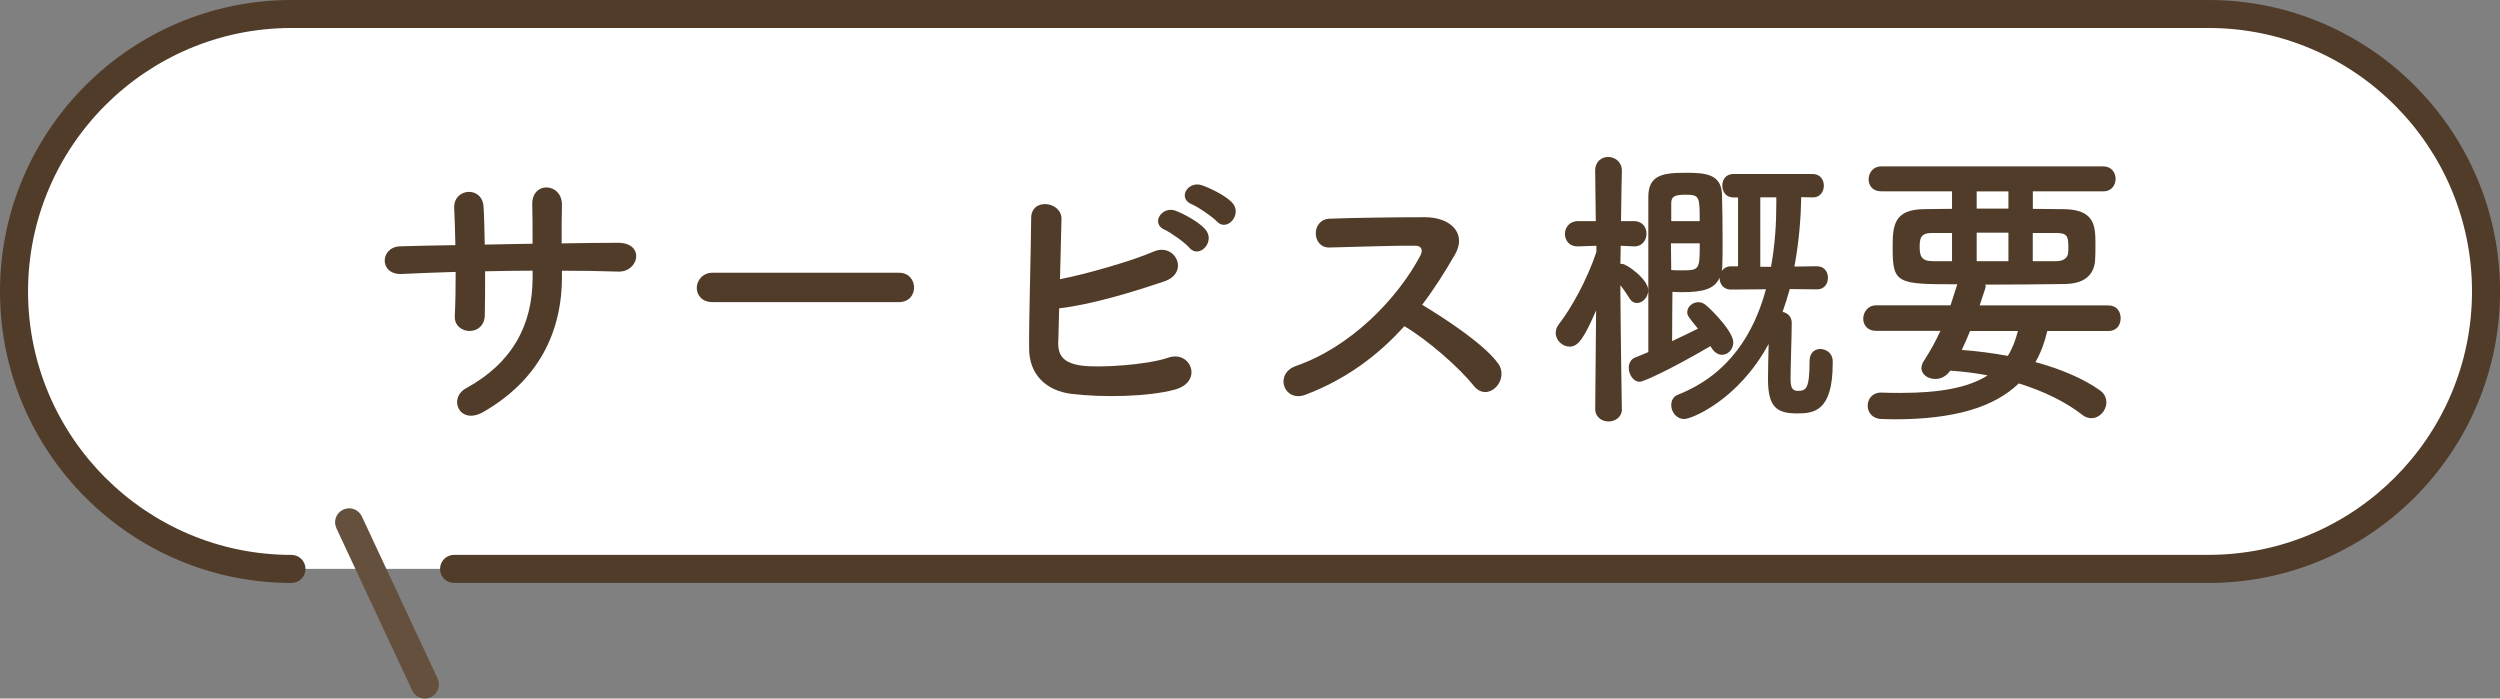
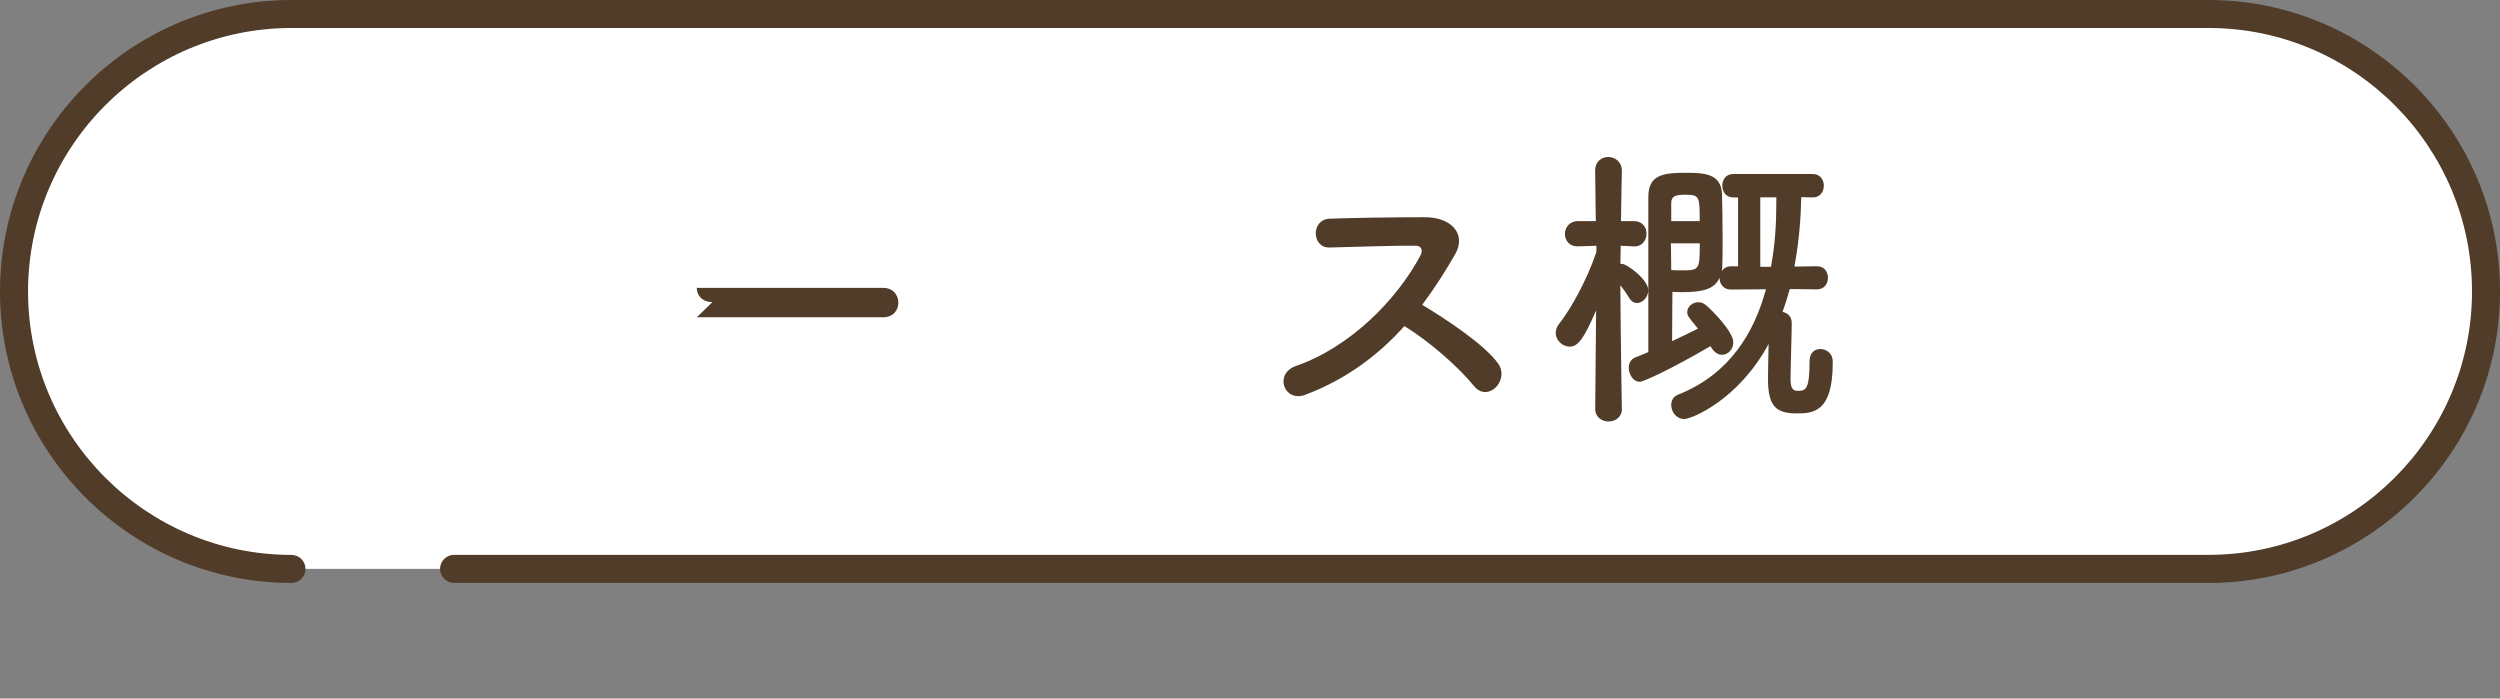
<svg xmlns="http://www.w3.org/2000/svg" id="_レイヤー_1" viewBox="0 0 486.75 136">
  <rect x="0" y="0" width="486.75" height="136" fill="#808080" stroke="none" />
  <defs>
    <style>.cls-1{fill:#503c28;}.cls-1,.cls-2,.cls-3{stroke-width:0px;}.cls-2{fill:#64503c;}.cls-3{fill:#fff;}</style>
  </defs>
  <g id="_サービス概要">
    <path class="cls-3" d="M88.41,110.76h341.6c29.83,0,54.02-24.18,54.02-54.02h0c0-29.83-24.18-54.02-54.02-54.02H56.75c-29.83,0-54.02,24.18-54.02,54.02h0c0,29.83,24.18,54.02,54.02,54.02" />
    <path class="cls-1" d="M430.01,113.49H88.41c-1.51,0-2.73-1.22-2.73-2.73s1.22-2.73,2.73-2.73h341.6c28.28,0,51.29-23.01,51.29-51.29s-23.01-51.29-51.29-51.29H56.75C28.47,5.46,5.46,28.47,5.46,56.75s23.01,51.29,51.29,51.29c1.51,0,2.73,1.22,2.73,2.73s-1.22,2.73-2.73,2.73C25.46,113.49,0,88.04,0,56.75S25.46,0,56.75,0h373.26c31.29,0,56.75,25.46,56.75,56.75s-25.46,56.75-56.75,56.75Z" />
-     <path class="cls-1" d="M109.42,53.8c0,11.04-4.68,20.29-15.32,26.41-4.62,2.66-6.94-2.66-3.35-4.62,8.96-4.91,12.95-12.25,12.95-21.56v-1.33c-3.12,0-6.18.06-9.25.12,0,3.29,0,6.36-.06,8.61-.06,1.97-1.45,3.01-2.95,3.01s-3.01-1.04-2.89-2.95c.12-2.37.17-5.38.17-8.55-3.64.12-7.23.23-10.46.4-4.51.23-4.33-5.26-.35-5.38,3.47-.12,7.11-.17,10.75-.23-.06-2.72-.12-5.26-.23-7.22-.17-3.93,5.49-4.39,5.72-.23.12,1.91.17,4.51.23,7.34,3.12-.06,6.18-.12,9.31-.17,0-3.01,0-5.84-.06-7.46-.23-4.8,5.84-4.51,5.78-.06-.06,2.31-.06,4.85-.06,7.46,3.7-.06,7.4-.12,10.87-.12,5.43-.06,4.22,5.72.17,5.61-3.58-.12-7.22-.17-10.98-.17v1.1Z" />
-     <path class="cls-1" d="M138.72,58.82c-2.08,0-3.06-1.39-3.06-2.77s1.1-2.95,3.06-2.95h36.3c1.96,0,2.95,1.45,2.95,2.89s-.98,2.83-2.95,2.83h-36.3Z" />
-     <path class="cls-1" d="M206.04,66.51c-.12,2.83,1.15,4.22,4.62,4.68,3.35.46,12.71-.12,16.82-1.56,4.39-1.5,6.88,4.74,1.21,6.24-5.2,1.39-14.04,1.56-20.11.81-5.09-.64-8.15-3.93-8.21-8.67-.06-5.78.35-18.67.4-25.55,0-4.05,5.95-3.24,5.9.17-.06,3.12-.17,7.46-.29,11.73,4.57-.87,13.87-3.47,18.21-5.37,4.22-1.85,7.11,4.05,2.14,5.78-5.49,1.85-13.93,4.51-20.51,5.26-.06,2.54-.12,4.85-.17,6.47ZM226.85,44.78c-2.95-1.21-.63-4.74,2.02-3.76,1.56.58,4.45,2.14,5.72,3.53,2.25,2.43-1.1,5.95-3.01,3.7-.75-.93-3.58-2.95-4.74-3.47ZM232.11,39.81c-2.95-1.16-.87-4.62,1.85-3.76,1.56.52,4.51,1.96,5.84,3.29,2.31,2.31-.93,5.95-2.89,3.76-.81-.87-3.64-2.83-4.8-3.29Z" />
+     <path class="cls-1" d="M138.72,58.82c-2.08,0-3.06-1.39-3.06-2.77h36.3c1.96,0,2.95,1.45,2.95,2.89s-.98,2.83-2.95,2.83h-36.3Z" />
    <path class="cls-1" d="M254.18,76.86c-4.22,1.56-6.18-4.1-1.85-5.61,10.52-3.64,19.65-12.89,24.22-21.5.52-.98.29-1.91-.98-1.91-3.64-.06-11.62.23-16.7.35-3.47.12-3.7-5.43,0-5.61,4.22-.17,12.71-.29,18.55-.29,5.2,0,8.15,3.29,5.89,7.22-1.96,3.41-4.04,6.7-6.42,9.83,4.8,2.89,12.14,7.74,14.8,11.44,2.31,3.24-2.02,7.74-4.74,4.34-2.83-3.53-8.79-8.79-13.52-11.62-5.09,5.66-11.33,10.35-19.25,13.35Z" />
    <path class="cls-1" d="M315.79,79.63c0,1.62-1.33,2.43-2.6,2.43s-2.6-.81-2.6-2.43v-.06l.17-19.13c-2.37,5.49-3.52,7.05-5.14,7.05-1.39,0-2.72-1.21-2.72-2.66,0-.58.17-1.16.63-1.73,2.43-3.12,5.49-8.67,7.29-14.04v-1.21l-3.58.12h-.12c-1.62,0-2.43-1.21-2.43-2.43s.87-2.49,2.54-2.49h3.47l-.12-9.77v-.06c0-1.79,1.27-2.66,2.54-2.66s2.66.93,2.66,2.66v.06s-.12,4.57-.17,9.77h2.54c1.62,0,2.43,1.21,2.43,2.43s-.81,2.49-2.31,2.49h-.12l-2.6-.12c0,1.21-.06,2.43-.06,3.52h.29c.98,0,5.14,3.06,5.14,5.14,0,1.33-1.1,2.49-2.2,2.49-.52,0-1.1-.29-1.5-.98-.58-.92-1.16-1.79-1.74-2.48.06,9.25.29,24.04.29,24.04v.06ZM348.45,56.34c-.4,1.45-.87,2.95-1.39,4.39.93.17,1.79.87,1.79,2.14,0,2.25-.23,8.73-.23,10.98,0,2.08.69,2.25,1.5,2.25,1.56,0,2.2-.52,2.2-5.78,0-1.68,1.04-2.37,2.08-2.37,1.21,0,2.43.87,2.43,2.37v.4c0,9.54-3.81,9.77-6.99,9.77-3.93,0-5.61-1.27-5.61-6.65,0-1.33.06-4.34.12-6.88-5.84,10.87-14.97,14.62-16.42,14.62-1.56,0-2.54-1.39-2.54-2.72,0-.87.41-1.68,1.33-2.02,9.94-3.93,14.8-11.96,17.11-20.52l-6.82.06c-1.45,0-2.2-1.1-2.2-2.2v-.12c-.98,2.2-3.12,2.83-7.46,2.83-.64,0-1.22-.06-1.73-.06,0,1.56-.06,5.95-.06,9.59,1.91-.87,3.7-1.79,5.03-2.43-1.97-2.43-2.08-2.54-2.08-3.24,0-1.04,1.04-1.91,2.14-1.91.52,0,1.04.17,1.5.58,1.33,1.1,5.32,5.2,5.32,7.23,0,1.39-1.04,2.43-2.2,2.43-.69,0-1.44-.4-2.02-1.33l-.23-.35c-7.75,4.51-13,6.93-13.76,6.93-1.27,0-2.14-1.44-2.14-2.72,0-.87.4-1.68,1.27-2.02.75-.29,1.62-.64,2.54-1.04v-30.23c0-4.28,2.89-4.68,7.29-4.68,3.81,0,6.93.23,7.05,4.22.06,2.14.12,5.43.12,8.61,0,1.91,0,3.81-.06,5.38,0,.35-.06.63-.11.92.35-.52.98-.92,1.79-.92h1.39v-13.41h-.93c-1.44,0-2.14-1.16-2.14-2.31s.7-2.25,2.14-2.25h15.49c1.45,0,2.14,1.16,2.14,2.25,0,1.16-.69,2.31-2.14,2.31l-2.26-.06c-.06,3.82-.4,8.55-1.33,13.52l4.39-.06c1.45,0,2.14,1.1,2.14,2.25s-.69,2.25-2.14,2.25l-5.32-.06ZM325.33,47.38c0,1.79.06,3.58.06,5.2.52.06,1.45.06,2.31.06,3.24,0,3.24-.35,3.24-5.26h-5.61ZM330.93,43.05c0-4.74,0-5.14-2.77-5.14-1.85,0-2.77.23-2.77,1.62v3.53h5.55ZM344.81,51.95c.81-4.34,1.04-8.61,1.04-12.37v-1.16h-3.12v13.52h2.08Z" />
-     <path class="cls-1" d="M398.61,64.43c-.52,2.25-1.27,4.28-2.31,6.07,5.15,1.39,9.54,3.35,12.54,5.49.92.64,1.27,1.5,1.27,2.37,0,1.56-1.33,3.06-2.89,3.06-.58,0-1.21-.17-1.79-.64-3.24-2.54-7.52-4.62-12.37-6.13-4.85,4.68-12.66,6.99-24.22,6.99-.87,0-1.68-.06-2.54-.06-1.79-.06-2.66-1.33-2.66-2.6s.87-2.54,2.6-2.54h.12c1.27.06,2.54.06,3.7.06,7.51,0,13.12-.98,16.94-3.41-2.37-.46-4.8-.75-7.29-.92-.75,1.1-1.85,1.62-2.89,1.62-1.45,0-2.72-.87-2.72-2.14,0-.4.17-.92.52-1.45,1.27-1.96,2.31-3.87,3.18-5.78h-12.54c-1.67,0-2.49-1.16-2.49-2.37s.87-2.6,2.49-2.6h14.51c.4-1.21.81-2.49,1.22-3.81,0-.06.06-.23.11-.29-11.62,0-12.6-.06-12.6-6.94,0-4.28.06-7.63,6.13-7.69,1.67,0,3.52-.06,5.43-.06v-3.41h-13.81c-1.68,0-2.43-1.16-2.43-2.31,0-1.27.87-2.54,2.43-2.54h43.29c1.56,0,2.37,1.21,2.37,2.43s-.81,2.43-2.37,2.43h-13.75v3.41c2.19,0,4.33.06,6.18.06,5.78.12,6.01,3.18,6.01,6.65,0,1.21,0,2.49-.06,3.24-.17,2.66-1.79,4.62-5.89,4.68-4.39.06-9.94.12-15.49.12.06.12.06.23.06.35,0,.17,0,.23-1.16,3.7h25.08c1.62,0,2.37,1.21,2.37,2.49s-.75,2.49-2.37,2.49h-11.9ZM380.06,45.36h-3.87c-2.26,0-2.43,1.04-2.43,2.77,0,1.62.29,2.72,2.54,2.72h3.76v-5.49ZM383.58,64.43c-.52,1.27-1.04,2.48-1.62,3.7,3.06.23,6.07.63,8.96,1.16.87-1.39,1.5-3.01,1.97-4.85h-9.3ZM391.04,37.27h-6.18v3.35h6.18v-3.35ZM391.04,45.3h-6.18v5.55h6.18v-5.55ZM400.34,50.85c1.73,0,2.2-.87,2.31-1.5.06-.35.06-.81.06-1.27,0-2.2-.29-2.72-2.48-2.72h-4.45v5.49h4.56Z" />
    <line class="cls-3" x1="67.98" y1="101.7" x2="82.72" y2="133.27" />
-     <path class="cls-2" d="M82.73,136c-1.03,0-2.01-.58-2.48-1.58l-14.75-31.57c-.64-1.37-.05-2.99,1.32-3.63,1.37-.63,2.99-.05,3.63,1.32l14.75,31.57c.64,1.37.05,2.99-1.32,3.63-.37.17-.77.26-1.15.26Z" />
  </g>
</svg>